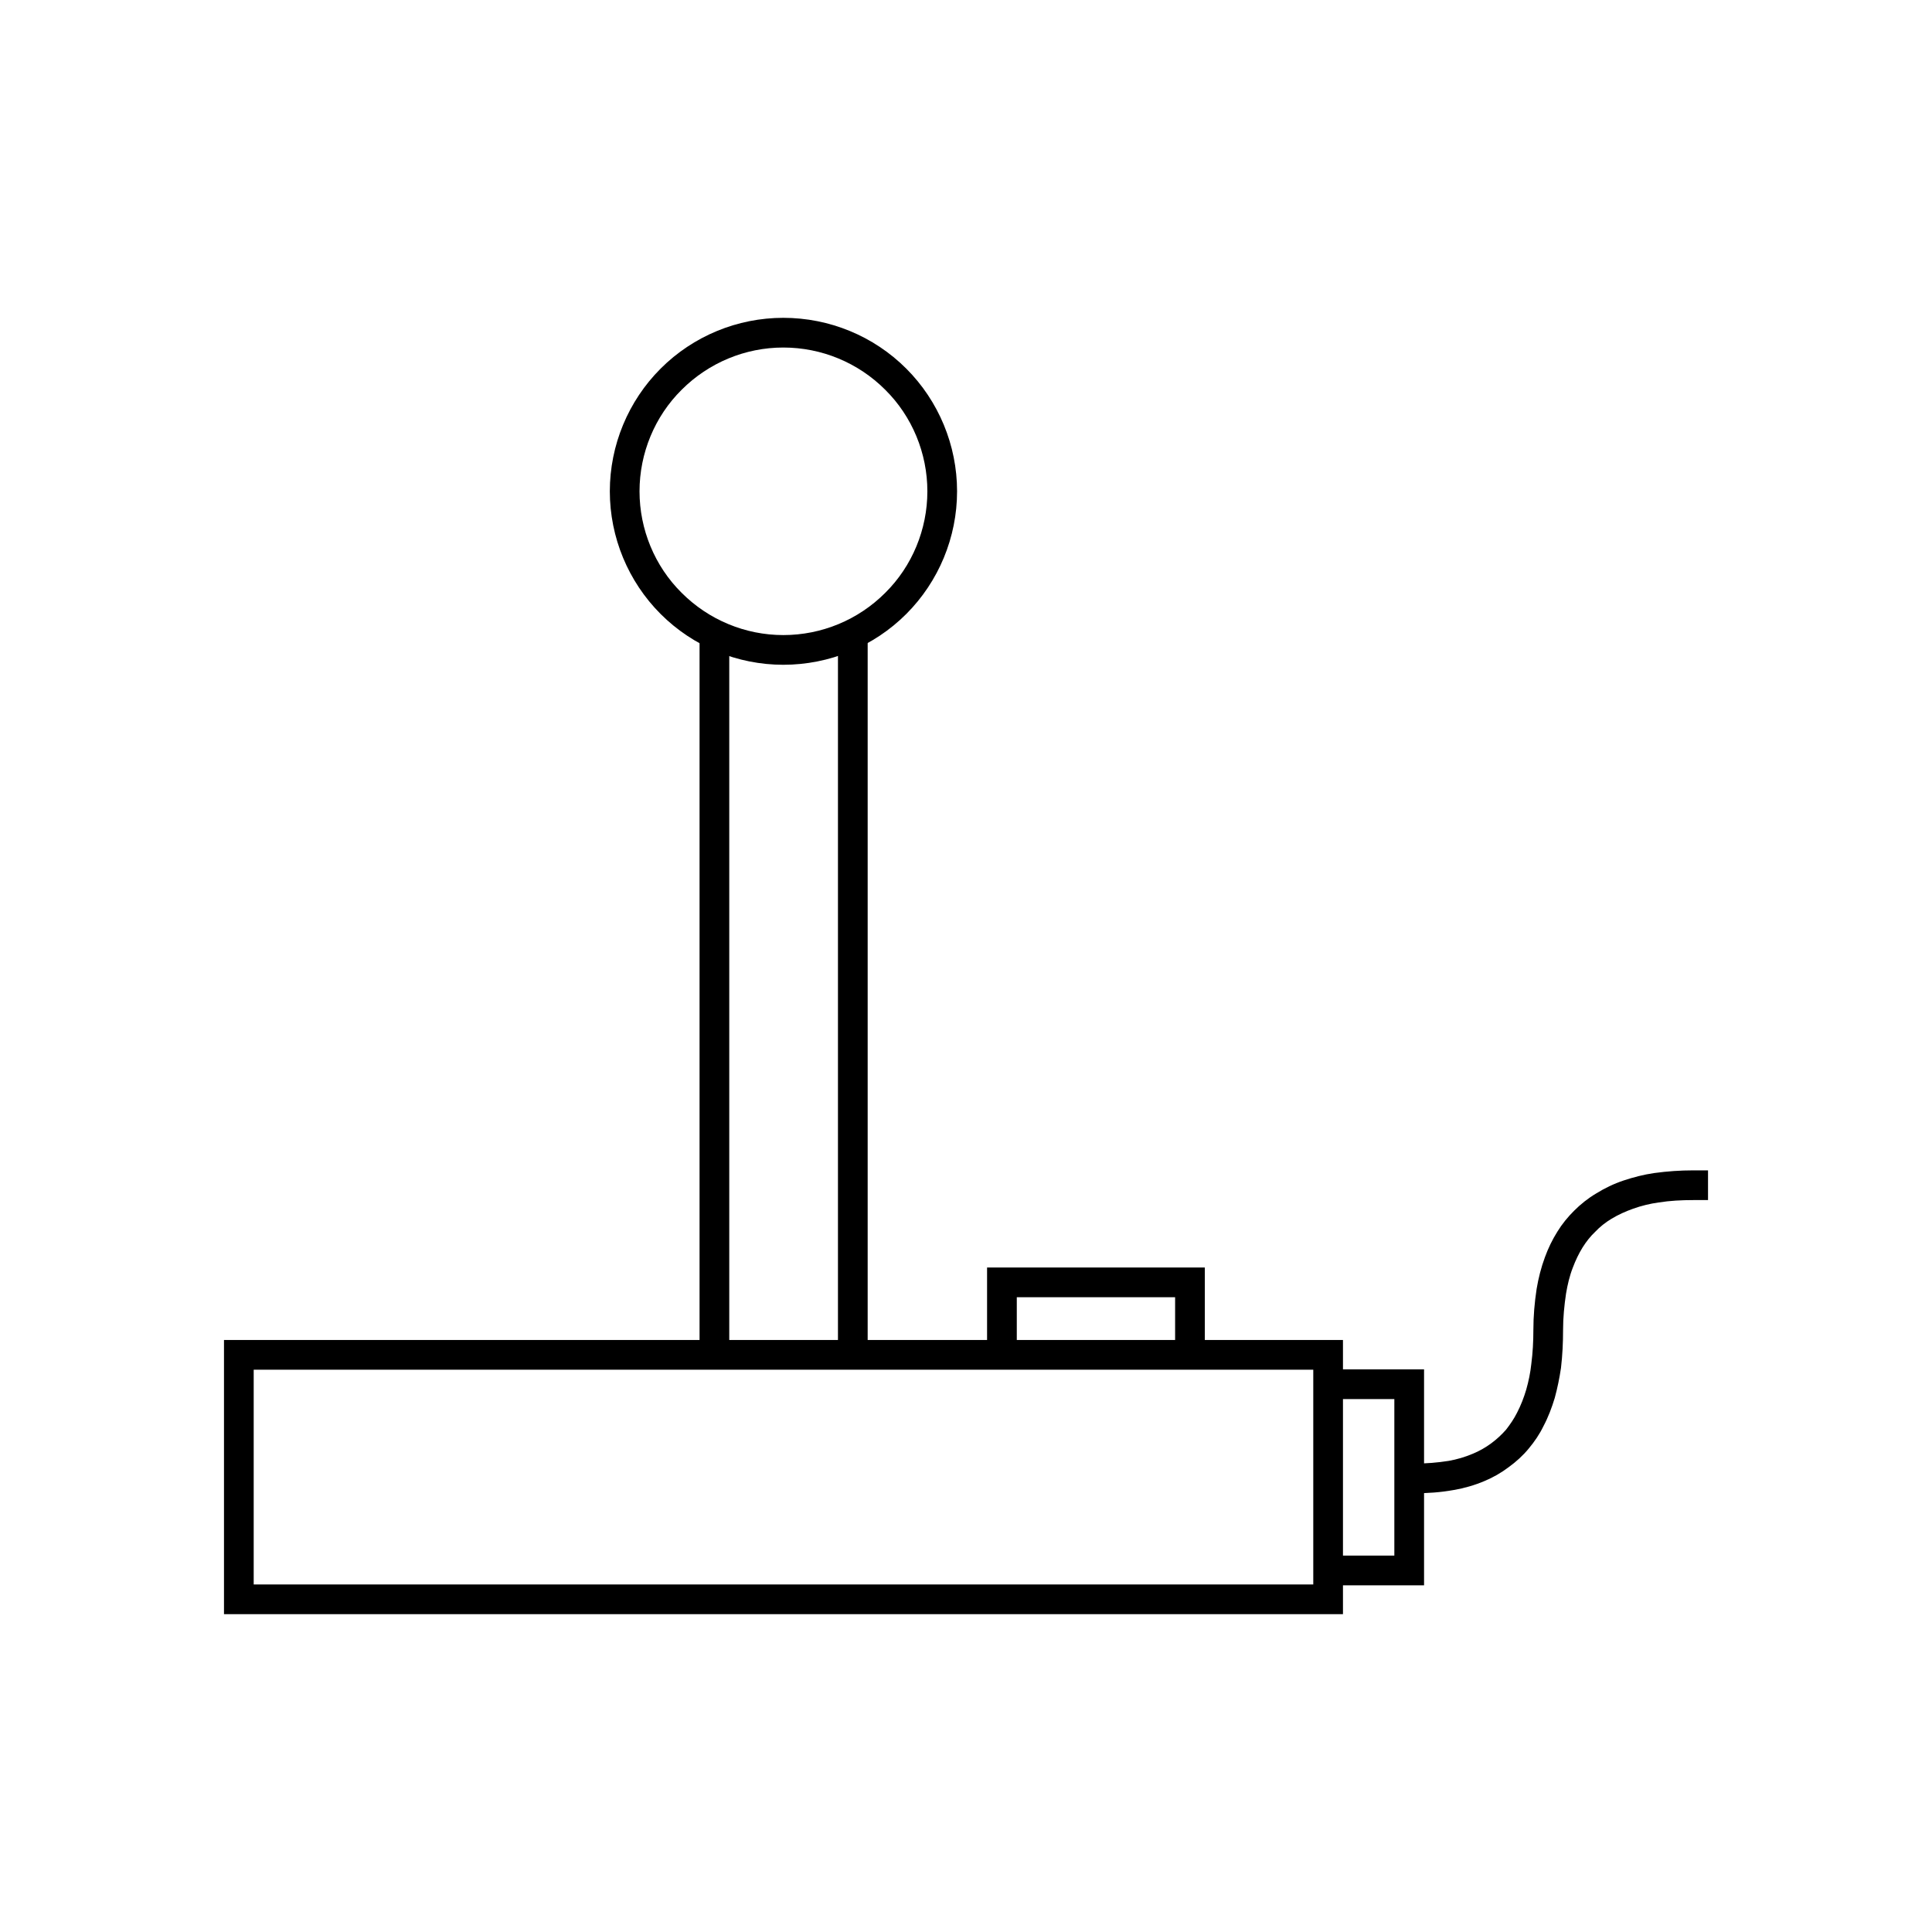
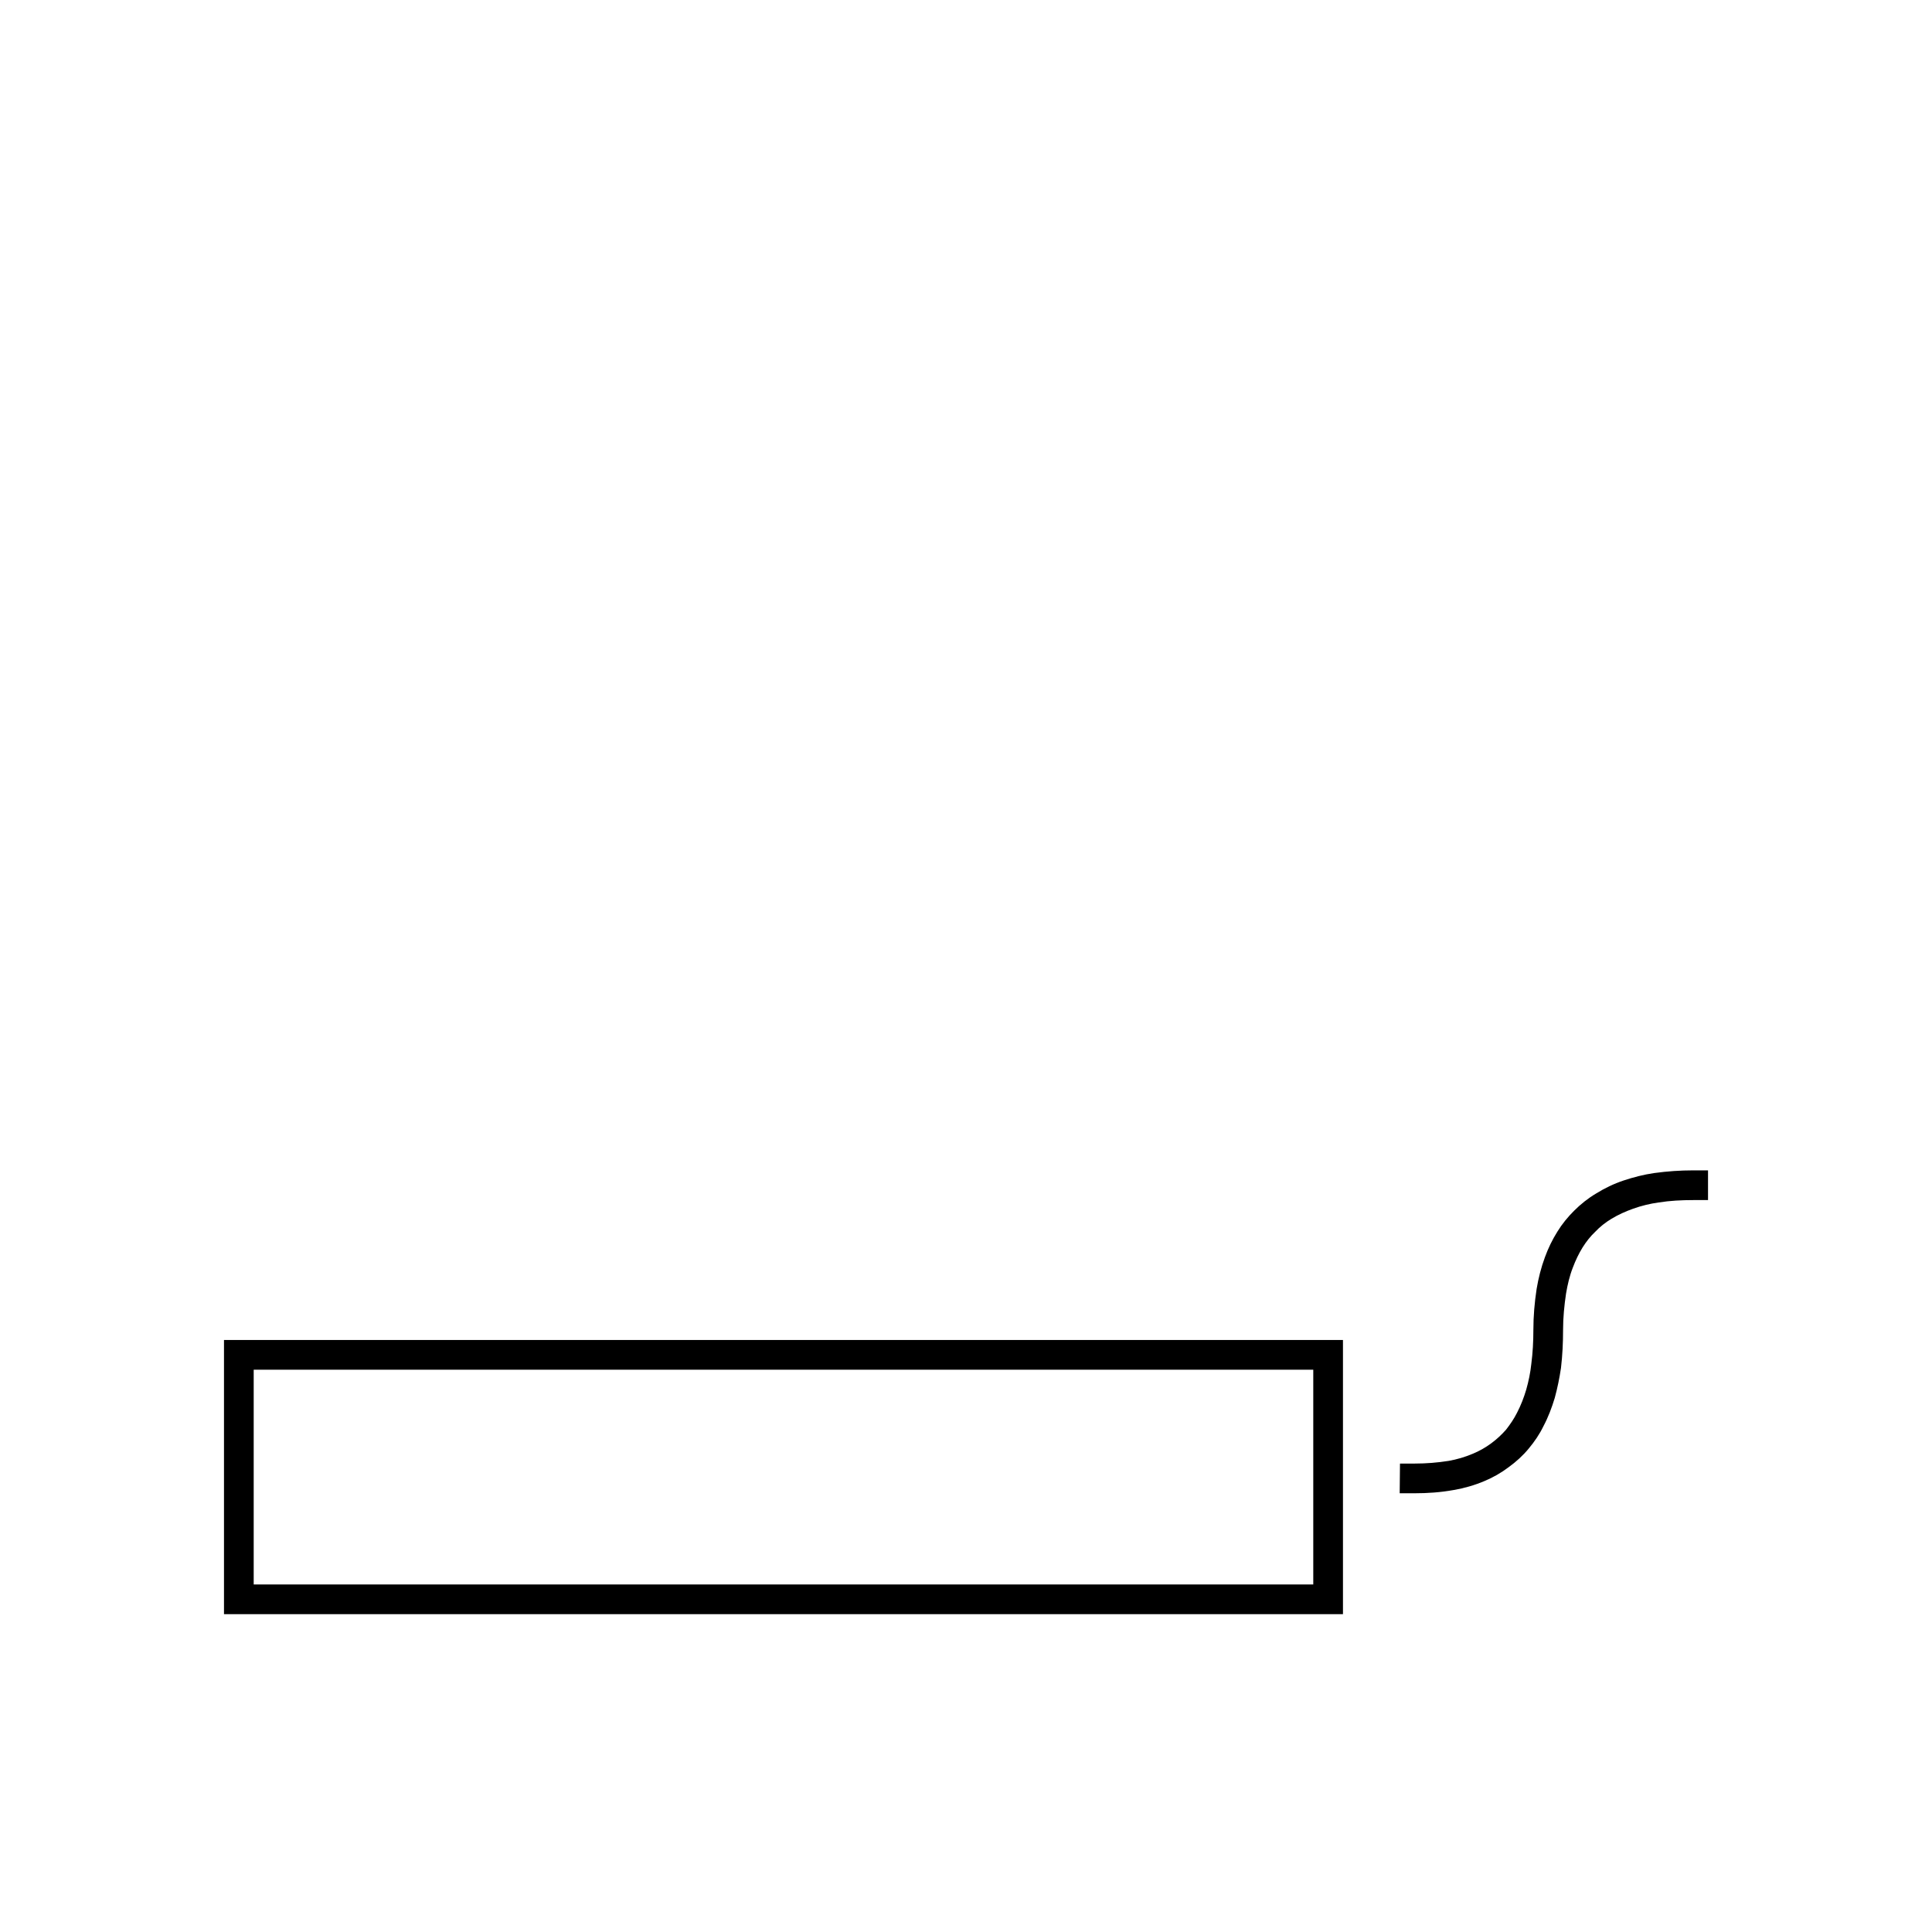
<svg xmlns="http://www.w3.org/2000/svg" fill="#000000" width="800px" height="800px" version="1.1" viewBox="144 144 512 512">
  <g>
    <path d="m203.36 499.11h296.54v72.66h-296.54zm7.871 7.875h280.8v56.914h-280.8z" fill-rule="evenodd" />
-     <path d="m305.61 274.2c0-12.203 4.879-23.93 13.461-32.512 8.66-8.66 20.387-13.461 32.512-13.461 12.203 0 23.93 4.801 32.59 13.461 8.582 8.582 13.461 20.309 13.461 32.512s-4.879 23.93-13.461 32.512c-8.66 8.66-20.387 13.461-32.59 13.461-12.125 0-23.852-4.801-32.512-13.461-8.582-8.582-13.461-20.309-13.461-32.512zm7.871 0c0-10.074 4.016-19.836 11.18-26.922 7.164-7.164 16.844-11.18 26.922-11.18 10.156 0 19.836 4.016 27 11.18 7.164 7.086 11.18 16.848 11.18 26.922 0 10.078-4.016 19.84-11.18 26.922-7.164 7.164-16.844 11.18-27 11.18-10.078 0-19.758-4.016-26.922-11.18-7.164-7.082-11.18-16.844-11.18-26.922z" fill-rule="evenodd" />
-     <path d="m329.39 315.38v-3.938h7.871v193.89h-7.871z" />
-     <path d="m373.94 501.39v3.938h-7.871v-193.89h7.871z" />
-     <path d="m413.46 501v3.938h-7.875v-25.035h57.703v25.035h-7.871v-17.16h-41.957z" />
-     <path d="m499.82 514.77h-3.938v-7.871h25.508v57.227h-25.508v-7.871h17.633v-41.484z" />
    <path d="m518.87 539.73h-3.938l0.078-7.871h3.938c2.992 0 5.981-0.238 8.973-0.711 2.207-0.391 4.332-1.02 6.379-1.887 1.73-0.711 3.383-1.652 4.879-2.758 1.496-1.102 2.754-2.281 3.938-3.621 1.102-1.414 2.125-2.91 2.91-4.484 1.023-1.969 1.812-4.016 2.441-6.141 0.629-2.203 1.102-4.488 1.34-6.769 0.391-2.992 0.551-5.984 0.551-9.055 0-3.621 0.312-7.242 0.863-10.863 0.473-2.832 1.184-5.668 2.207-8.422 0.863-2.363 1.965-4.644 3.305-6.769 1.258-2.047 2.754-3.859 4.41-5.512 1.73-1.73 3.699-3.305 5.824-4.566 2.281-1.414 4.723-2.598 7.32-3.461 2.598-0.867 5.352-1.574 8.109-1.969 3.461-0.473 6.848-0.711 10.312-0.711h3.934v7.875h-3.934c-3.07 0-6.141 0.156-9.133 0.629-2.281 0.316-4.566 0.867-6.769 1.652-1.969 0.707-3.938 1.574-5.746 2.676-1.574 0.945-3.07 2.125-4.332 3.465-1.258 1.18-2.359 2.598-3.305 4.094-1.023 1.652-1.891 3.465-2.598 5.352-0.867 2.207-1.418 4.566-1.812 6.93-0.469 3.148-0.785 6.375-0.785 9.602 0 3.387-0.156 6.691-0.551 10.078-0.395 2.676-0.945 5.352-1.652 7.949-0.789 2.598-1.734 5.117-2.992 7.481-1.023 2.125-2.363 4.094-3.938 5.981-1.496 1.812-3.305 3.465-5.273 4.883-1.969 1.496-4.172 2.754-6.453 3.699-2.602 1.102-5.356 1.891-8.109 2.359-3.465 0.633-6.93 0.867-10.391 0.867z" />
  </g>
</svg>